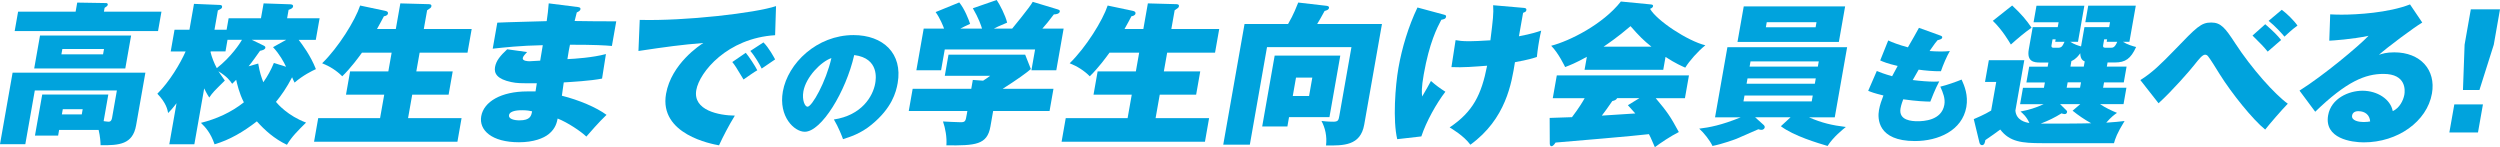
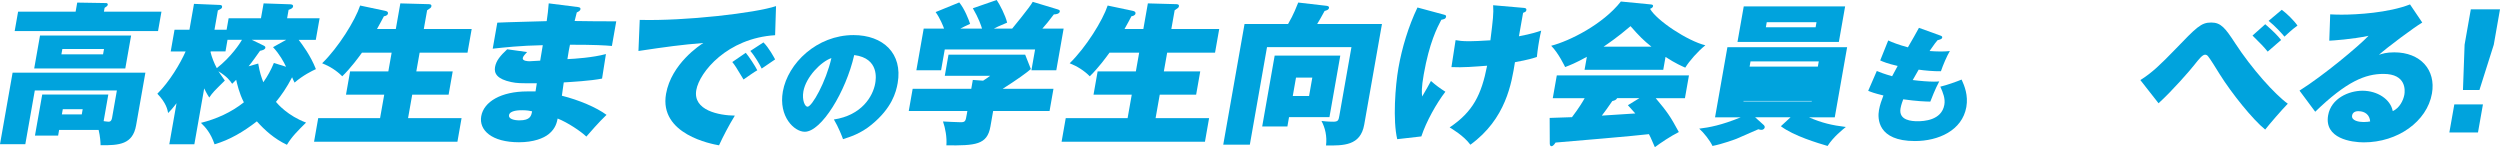
<svg xmlns="http://www.w3.org/2000/svg" id="_レイヤー_2" data-name="レイヤー_2" width="627.1" height="36.91" viewBox="0 0 627.1 36.91">
  <defs>
    <style>
      .cls-1 {
        fill: #00a3dd;
      }
    </style>
  </defs>
  <g id="_レイヤー_1-2" data-name="レイヤー_1">
    <g>
      <path class="cls-1" d="M25.98,30.38c.31.04.91.15,1.26.15.58,0,.78-.46.87-.96l1.21-6.88H8.73l-2.38,13.48H0l3.16-17.94h33.31l-2.33,13.21c-.85,4.8-4.24,5.03-8.91,4.99-.02-.77-.09-2.15-.49-3.84h-9.91l-.25,1.42h-5.81l1.82-10.29h16.58l-1.17,6.65ZM18.97,2.92l.4-2.27,7.27.12c.23,0,.44.15.39.46-.05.27-.53.58-.79.73l-.17.96h14.43l-.86,4.88H3.68l.86-4.88h14.43ZM10.04,8.91h22.85l-1.46,8.26H8.58l1.46-8.26ZM15.64,12.29l-.24,1.34h10.45l.24-1.34h-10.45ZM15.75,27.39l-.23,1.31h4.99l.23-1.31h-4.99Z" />
      <path class="cls-1" d="M48.75,36.18h-6.28l1.81-10.29c-1.11,1.46-1.5,1.84-2.11,2.46-.16-.85-.46-2.5-2.7-4.84,3.07-3.03,5.79-7.64,7.09-10.6h-3.74l.96-5.45h3.74l1.14-6.49,6.43.27c.23,0,.7.04.61.54-.06.35-.15.38-1.05.84l-.85,4.84h3.04l.51-2.88h8.11l.66-3.73,6.71.23c.23,0,.77.08.68.54-.08.46-.5.62-1.12.85l-.37,2.11h8.15l-.96,5.42h-4.29c.89,1.15,2.98,3.92,4.32,7.34-.93.42-3.23,1.54-5.35,3.38-.12-.19-.54-1.15-.62-1.34-1.36,2.61-2.72,4.57-4.05,6.18.48.58,3.01,3.5,7.55,5.19-2.13,2.11-3.54,3.5-4.8,5.57-3.17-1.5-5.59-3.69-7.54-5.88-3.35,2.61-6.83,4.65-10.61,5.76-.95-2.8-2.25-4.26-3.42-5.38,3.87-.96,7.56-2.61,10.77-5.15-1.19-2.3-1.68-4.61-1.93-5.65-.24.27-.39.42-1,1-.62-.88-1.25-1.77-3.46-3.15.18.31,1.09,1.57,1.62,2.34-2.74,2.69-3.06,3-3.91,4.26-.3-.5-.62-.92-1.27-2.3l-2.47,14.02ZM52.82,13.1c.29,1.23.91,2.8,1.56,3.99,3.57-2.77,5.86-6.26,6.32-7.11h-3.63l-.51,2.92h-3.71l-.03.19ZM71.76,16.75c-.6-1.27-1.63-3.15-3.27-4.92l3.29-1.84h-8.62l2.77,1.34c.47.23.68.34.63.65-.08.46-.65.62-1.34.77-.3.38-.41.54-1.4,1.96-.47.69-1.07,1.42-1.47,1.92l2.42-.69c.42,2.46.78,3.34,1.28,4.69,1.15-1.65,1.9-3.03,2.65-4.84l3.07.96Z" />
      <path class="cls-1" d="M99.29,7.26l1.13-6.41,6.95.19c.35,0,.94,0,.84.54-.06.34-.19.42-1.07,1l-.83,4.69h12.01l-1.05,5.95h-12.01l-.83,4.69h9.13l-1.03,5.84h-9.13l-1.04,5.88h13.42l-1.04,5.92h-35.96l1.04-5.92h15.52l1.04-5.88h-9.59l1.03-5.84h9.59l.83-4.69h-7.45c-.78,1.08-2.69,3.72-4.94,5.92-1.39-1.42-3.18-2.54-5.04-3.27,4.1-3.99,8.29-10.75,9.53-14.48l6.2,1.31c.6.12.84.31.78.69-.09.5-.7.65-1.02.69-.47.88-.88,1.69-1.73,3.19h4.72Z" />
      <path class="cls-1" d="M144.95,1.77c.23.04.73.08.65.54-.07.42-.54.62-.92.81-.23.84-.35,1.31-.54,2.15,1.63.04,8.95.11,10.44.08l-1.09,6.18c-1.65-.15-4.08-.31-10.52-.31-.28,1.34-.32,1.57-.64,3.61,1.85-.08,6.35-.38,9.66-1.27l-.97,6.15c-2.91.58-7.64.84-9.61.96-.1.54-.38,2.84-.47,3.34,4.3,1.08,8.65,2.92,11.2,4.8-1.92,1.8-4.28,4.57-5.06,5.45-1.4-1.34-4.68-3.53-7.2-4.53-.2.92-.47,2.46-2.21,3.88-1.32,1.08-3.84,2.07-7.5,2.07-6.83,0-10.07-3.03-9.46-6.53.64-3.65,5-6.22,11.55-6.22h2.07c.04-.23.26-1.69.32-2.04-4.37,0-4.88,0-6.42-.31-3.46-.73-4.35-2.11-4.06-3.76.29-1.65,1.37-2.88,3.05-4.46l4.99.69c-.53.58-1.01,1.08-1.08,1.5-.14.77,1.34.81,1.69.81.08,0,2.4-.12,2.68-.15.45-2.57.5-2.84.65-3.88-5.68.11-9.81.58-12.56.88l1.15-6.53c1.97-.12,10.62-.31,12.39-.38.2-1.34.42-3.07.51-4.46l7.29.92ZM130.98,27.65c-.66,0-3.08,0-3.3,1.23-.16.88,1.1,1.31,2.62,1.31,2.73,0,2.97-1.15,3.17-2.27-.53-.12-1.28-.27-2.49-.27Z" />
      <path class="cls-1" d="M194.44,8.83c-11.99.73-18.99,9.26-19.78,13.75-.91,5.15,5.78,6.38,9.67,6.42-1.47,2.38-3.01,5.34-3.97,7.45-1.78-.31-15.08-2.73-13.29-12.91,1.33-7.57,8.6-12.29,9.35-12.75-5.42.42-9.34.96-16.27,2l.32-7.8c11.41.31,29.09-1.73,34.19-3.46l-.23,7.3ZM187.07,13.25c.72.81,2.41,3.38,2.89,4.38-.6.31-2.29,1.5-3.45,2.31-1.9-3.15-2.11-3.5-2.82-4.38l3.37-2.31ZM191.51,10.64c1.36,1.34,2.65,3.76,2.92,4.26-2.04,1.38-2.34,1.57-3.37,2.3-.46-.96-1.74-3.19-2.85-4.42l3.3-2.15Z" />
      <path class="cls-1" d="M209.17,29.97c6.96-1.04,9.79-5.78,10.37-9.06.16-.92,1.11-6.3-5.27-7.1-2.08,9.16-8.23,19.24-12.41,19.24-2.62,0-6.6-3.78-5.49-10.11,1.25-7.07,8.55-14.14,17.72-14.14,7.46,0,12.38,4.64,11.08,12.05-.41,2.33-1.48,6.27-6.55,10.42-2.7,2.24-5.45,3.1-7.16,3.63-.18-.55-1.15-3.04-2.28-4.92ZM201.52,22.93c-.38,2.18.38,3.84,1.04,3.84,1.12,0,4.61-6.18,5.99-12.2-2.56.86-6.38,4.7-7.03,8.36Z" />
      <path class="cls-1" d="M249.12,27.85l-.69,3.92c-.81,4.57-3.76,4.76-11.04,4.69.16-2-.26-4.3-.85-5.99.62.04,3.71.19,4.41.19,1.21,0,1.26-.27,1.56-2l.14-.81h-14.7l.98-5.57h14.7l.39-2.23,2.58.19c.84-.54,1.19-.77,1.78-1.23h-11.39l.93-5.3h19.23l1.43,3.61c-1.11.96-3.43,2.65-7.08,4.96h12.75l-.98,5.57h-14.16ZM246.33,7.18c-.19-.69-.86-2.65-2.3-5.11l5.98-2.07c.75,1.08,2.2,3.88,2.62,5.68-2.14.88-2.74,1.19-3.34,1.5h4.6s4.51-5.45,5.16-6.72l6.22,1.88c.33.12.63.19.57.54-.09.54-.83.73-1.49.73-1.48,1.96-1.86,2.38-2.89,3.57h5.34l-1.84,10.45h-6.24l.92-5.22h-22.66l-.92,5.22h-6.2l1.84-10.45h5.11c-.18-.54-1.02-2.65-2.12-4.15l5.93-2.42c1.35,1.65,2.39,4.34,2.72,5.38-1.19.54-1.74.81-2.47,1.19h5.46Z" />
      <path class="cls-1" d="M286.8,7.26l1.13-6.41,6.95.19c.35,0,.94,0,.84.54-.06.34-.19.42-1.07,1l-.83,4.69h12.01l-1.05,5.95h-12.01l-.83,4.69h9.13l-1.03,5.84h-9.13l-1.04,5.88h13.42l-1.04,5.92h-35.96l1.04-5.92h15.52l1.04-5.88h-9.59l1.03-5.84h9.59l.83-4.69h-7.45c-.78,1.08-2.69,3.72-4.94,5.92-1.39-1.42-3.18-2.54-5.04-3.27,4.1-3.99,8.29-10.75,9.53-14.48l6.2,1.31c.6.12.84.31.78.69-.09.5-.7.65-1.02.69-.47.88-.88,1.69-1.73,3.19h4.72Z" />
      <path class="cls-1" d="M346.65,6.03l-4.45,25.24c-.94,5.3-5.18,5.26-9.58,5.22.29-2.3-.23-4.46-1.14-6.15,1.53.19,2.7.19,2.97.19,1.25,0,1.32-.42,1.52-1.54l3.03-17.17h-21.18l-4.31,24.47h-6.67l5.34-30.27h10.92c1.39-2.34,2.2-4.53,2.55-5.38l7.03.81c.34.04.76.12.68.58-.07.38-.45.54-1.1.73-.97,1.77-1.03,1.88-1.86,3.26h16.26ZM336.2,13.94l-2.72,15.44h-10.14l-.41,2.34h-6.32l3.13-17.78h16.46ZM325.09,19.47l-.81,4.61h4.09l.81-4.61h-4.09Z" />
      <path class="cls-1" d="M362.27,3.69c.45.12.5.27.45.54-.09.54-.62.61-1.18.73-1.05,2-2.99,5.69-4.41,13.71-.6,3.38-.51,4.69-.39,5.53.66-1.12,1.96-3.38,2.2-3.88,1.29,1.11,2.22,1.8,3.62,2.69-2.22,2.88-4.79,7.45-6.03,11.21l-6.05.69c-1.12-4.72-.5-13.33.31-17.9.87-4.96,2.49-10.37,4.77-15.13l6.7,1.81ZM382.04,1.96c.5.04.92.08.83.61-.07.38-.35.46-.82.65l-1.04,5.88c3.23-.61,4.56-1.08,5.59-1.42-.18.81-.28,1.15-.47,2.23-.08.42-.42,2.38-.62,4.38-.95.31-2.07.69-5.5,1.31-.84,5.22-2.23,14.21-11.18,20.7-1.67-2.27-4.64-3.99-5.2-4.34,5.88-3.96,7.96-8.18,9.4-15.48-3,.23-6.21.5-8.95.35l1.04-6.76c.95.15,1.51.27,3.5.27.86,0,3.06-.08,5.23-.23.66-5.26.83-6.72.69-8.8l7.49.65Z" />
      <path class="cls-1" d="M388.71,29.58c.23,0,5.03-.19,5.61-.19,1.83-2.42,2.73-3.96,3.18-4.76h-8l1.01-5.72h33.15l-1.01,5.72h-7.33c2.87,3.42,3.62,4.46,5.8,8.49-2.19,1.11-4.58,2.73-6.01,3.8-1.11-2.54-1.22-2.8-1.49-3.27-3.31.42-19.38,1.77-23.42,2.11-.43.69-.79.92-1.02.92-.27,0-.42-.27-.43-.65l-.03-6.45ZM417.2,17.51h-19.73l.58-3.26c-2.85,1.57-4.15,2.07-5.45,2.57-.09-.15-1.65-3.5-3.5-5.34,4.62-1.19,13-5.38,17.48-11.1l7.52.73c.38.04.6.15.55.42-.05.31-.28.5-.75.69,1.7,2.96,9.39,8.03,13.87,9.14-1.91,1.54-4.01,3.92-5.04,5.61-.76-.35-2.43-1.04-4.95-2.69l-.57,3.23ZM411.23,24.62h-5.58c-.28.5-.73.61-1.22.73-.91,1.38-2.02,2.84-2.63,3.65,1.18-.08,7.06-.46,8.4-.54-.42-.5-.78-.88-1.86-2.07l2.89-1.77ZM414.25,11.71c-2.02-1.61-3.01-2.61-5.25-5.15-3.35,2.88-5.92,4.57-6.76,5.15h12.01Z" />
-       <path class="cls-1" d="M449.11,29.42h-8.85l2.22,2c.1.08.21.35.18.54-.03.15-.19.61-.85.61-.23,0-.38-.04-.75-.15-1.82.81-5.24,2.3-5.45,2.38-.17.08-3.59,1.34-6.05,1.81-.62-1.34-2.15-3.3-3.33-4.34,2.55-.31,5.53-.85,10.41-2.84h-6.44l3.1-17.59h30.03l-3.1,17.59h-6.47c3.26,1.42,5.81,2,9.25,2.42-.73.58-3.18,2.54-4.58,4.76-2.34-.69-8.49-2.5-11.72-4.95l2.42-2.23ZM462.83,1.61l-1.57,8.91h-25.43l1.57-8.91h25.43ZM437.59,23.97l-.26,1.46h17.12l.26-1.46h-17.12ZM438.35,19.67l-.24,1.34h17.12l.24-1.34h-17.12ZM455.99,16.71l.23-1.31h-17.12l-.23,1.31h17.12ZM443.17,5.57l-.22,1.27h12.48l.22-1.27h-12.48Z" />
+       <path class="cls-1" d="M449.11,29.42h-8.85l2.22,2c.1.08.21.35.18.54-.03.15-.19.61-.85.61-.23,0-.38-.04-.75-.15-1.82.81-5.24,2.3-5.45,2.38-.17.08-3.59,1.34-6.05,1.81-.62-1.34-2.15-3.3-3.33-4.34,2.55-.31,5.53-.85,10.41-2.84h-6.44l3.1-17.59h30.03l-3.1,17.59h-6.47c3.26,1.42,5.81,2,9.25,2.42-.73.58-3.18,2.54-4.58,4.76-2.34-.69-8.49-2.5-11.72-4.95l2.42-2.23ZM462.83,1.61l-1.57,8.91h-25.43l1.57-8.91h25.43ZM437.59,23.97l-.26,1.46h17.12l.26-1.46h-17.12Zl-.24,1.34h17.12l.24-1.34h-17.12ZM455.99,16.71l.23-1.31h-17.12l-.23,1.31h17.12ZM443.17,5.57l-.22,1.27h12.48l.22-1.27h-12.48Z" />
      <path class="cls-1" d="M470.76,17.8c.9.37,1.75.71,3.86,1.32.23-.43,1.17-2.21,1.39-2.58-2.55-.58-3.62-1.04-4.38-1.38l2.01-5.01c1.01.46,2.53,1.08,4.94,1.72.94-1.63,2.29-3.96,2.77-4.89l5.37,1.94c.26.09.52.22.47.49-.06.37-.39.46-1.18.68-.39.46-.71.83-2,2.71.92.06,1.76.12,2.88.12,1,0,1.63-.06,2.21-.12-.75,1.26-1.71,3.5-2.24,5.07-1.75.03-4.15-.18-5.58-.4-.45.77-.99,1.72-1.49,2.61,1.95.25,4.05.4,5.33.4.56,0,.94-.03,1.32-.06-1.12,2.09-1.96,4.39-2.24,5.07-1.37-.03-3.32-.09-6.79-.58-.12.34-.5,1.26-.68,2.27-.54,3.07,2.89,3.23,4.27,3.23,1.5,0,6.02-.18,6.72-4.12.27-1.54-.31-3.01-1.01-4.55,1.72-.4,4.23-1.32,5.34-1.78.72,1.57,1.7,3.96,1.19,6.88-1.05,5.93-7.06,8.54-12.9,8.54-9.39,0-9.39-5.66-9.02-7.74.24-1.38.65-2.46,1.12-3.69-2.39-.58-3.06-.86-3.82-1.17l2.16-4.98Z" />
-       <path class="cls-1" d="M512.21,35.91c-4.99,0-8.1-.31-10.47-3.42-.73.58-2.5,1.8-3.74,2.65-.08.46-.18,1.27-.85,1.27-.35,0-.56-.35-.63-.65l-1.42-5.88c.38-.15,2.82-1.19,4.36-2.15l1.27-7.18h-2.81l.96-5.45h8.89l-2.23,12.64c.2,2.42,2.48,2.96,3.51,3.11-.7-1.58-1.65-2.38-2.22-2.88,2.18-.42,3.67-.88,5.82-1.84h-5.93l.72-4.11h5.26l.24-1.34h-4.64l.7-3.96h4.64l.18-1.04h-2.11c-1.4,0-3.37-.15-2.81-3.3l.98-5.57h6.28l.22-1.23h-6.28l.73-4.15h12.01l-1.6,9.06h-1.95c1.02.65,2.12,1,2.72,1.15l.85-4.84h6.2l.22-1.23h-6.2l.73-4.15h11.93l-1.6,9.06h-1.64c1.16.73,2.54,1.11,3.32,1.31-1.34,2.96-2.71,3.88-5.33,3.88h-1.83l-.18,1.04h4.95l-.7,3.96h-4.95l-.24,1.34h5.85l-.72,4.11h-5.89c1.36.92,2.84,1.61,4.25,2.19-.67.46-1.47,1.04-2.7,2.46,2.29-.15,3.36-.27,4.6-.42-1.91,3.07-2.35,4.46-2.66,5.57h-18.1ZM504.73,1.38c2.34,2.19,3.57,3.65,4.87,5.57-1.87,1.31-3.48,2.69-5.19,4.22-.46-.73-2.06-3.57-4.53-5.95l4.85-3.84ZM521.82,26.12h-5.07l1.56,1.54c.2.19.22.31.18.5-.05.31-.31.46-.59.46-.31,0-.6-.12-.78-.19-1.75,1.08-3.16,1.77-5.21,2.57,2.1.04,10.49,0,12.65-.08-1.74-.96-3.24-2-4.67-3.15l1.93-1.65ZM516.16,11.98c.97,0,1.15-.31,1.71-1.5h-2.34l.11-.61h-.78l-.25,1.42c-.12.69.23.69.66.69h.9ZM522,20.66h-3.35l-.24,1.34h3.35l.24-1.34ZM522.93,15.4c-.36-.15-1.09-.46-1.12-2.04-.36.5-1.04,1.46-2.22,1.96l-.24,1.38h3.35l.23-1.31ZM529.42,11.98c.59,0,1.06-.04,1.67-1.5h-2.65l.11-.61h-.74l-.25,1.42c-.12.69.23.69.81.69h1.05Z" />
      <path class="cls-1" d="M536.88,20.09c3.02-1.88,5.25-4.11,8.54-7.49,5.63-5.84,6.69-6.95,9.26-6.95,2.42,0,3.5,1.38,5.96,5.15,4.17,6.42,10.04,12.94,13.23,15.21-1.53,1.57-4.56,5.07-5.67,6.49-3.11-2.5-8.39-9.06-11.4-13.87-.69-1.15-2.58-4.15-2.94-4.53-.23-.27-.44-.38-.75-.38-.66,0-1.57,1.15-2.67,2.54-.91,1.19-5.47,6.45-8.99,9.64l-4.55-5.8ZM568.21,6.07c2.16,1.88,3.02,2.77,3.98,3.96-.41.35-3.22,2.77-3.36,2.92-1.03-1.27-1.72-1.96-3.81-4.03l3.19-2.84ZM572.36,2.46c1.18.85,3.08,2.69,3.94,3.96-1.38.96-2.88,2.42-3.26,2.77-.64-.77-2.37-2.69-3.98-3.96l3.29-2.77Z" />
      <path class="cls-1" d="M607.6,5.65c-2.13,1.27-8.78,6.22-10.87,8.1.83-.27,1.83-.62,3.85-.62,6.59,0,10.49,4.42,9.45,10.33-1.24,7.03-8.6,12.25-17.1,12.25-3.08,0-9.97-.96-8.94-6.8.75-4.26,5.22-6.15,8.61-6.15,3.71,0,7.04,2.11,7.6,5.11,1.73-.77,2.66-2.73,2.91-4.11.18-1.04.53-5.22-5.24-5.22-4.52,0-9.22,1.84-17.12,9.49l-3.94-5.3c6.1-3.84,14.79-11.1,17.32-13.75-4.1.88-8.99,1.19-9.85,1.23l.23-6.61c.73.04,1.55.08,2.83.08,3.9,0,11.78-.46,17.19-2.57l3.06,4.53ZM591.59,27.88c-1.25,0-1.53.73-1.59,1.08-.24,1.34,1.78,1.65,2.87,1.65.78,0,1.3-.08,1.66-.15-.11-1.61-1.26-2.57-2.94-2.57Z" />
      <path class="cls-1" d="M615.64,26.19h7.18l-1.24,7.03h-7.18l1.24-7.03ZM627.1,2.34l-1.56,8.87-3.6,11.37h-4.13l.41-11.37,1.56-8.87h7.33Z" />
    </g>
  </g>
</svg>